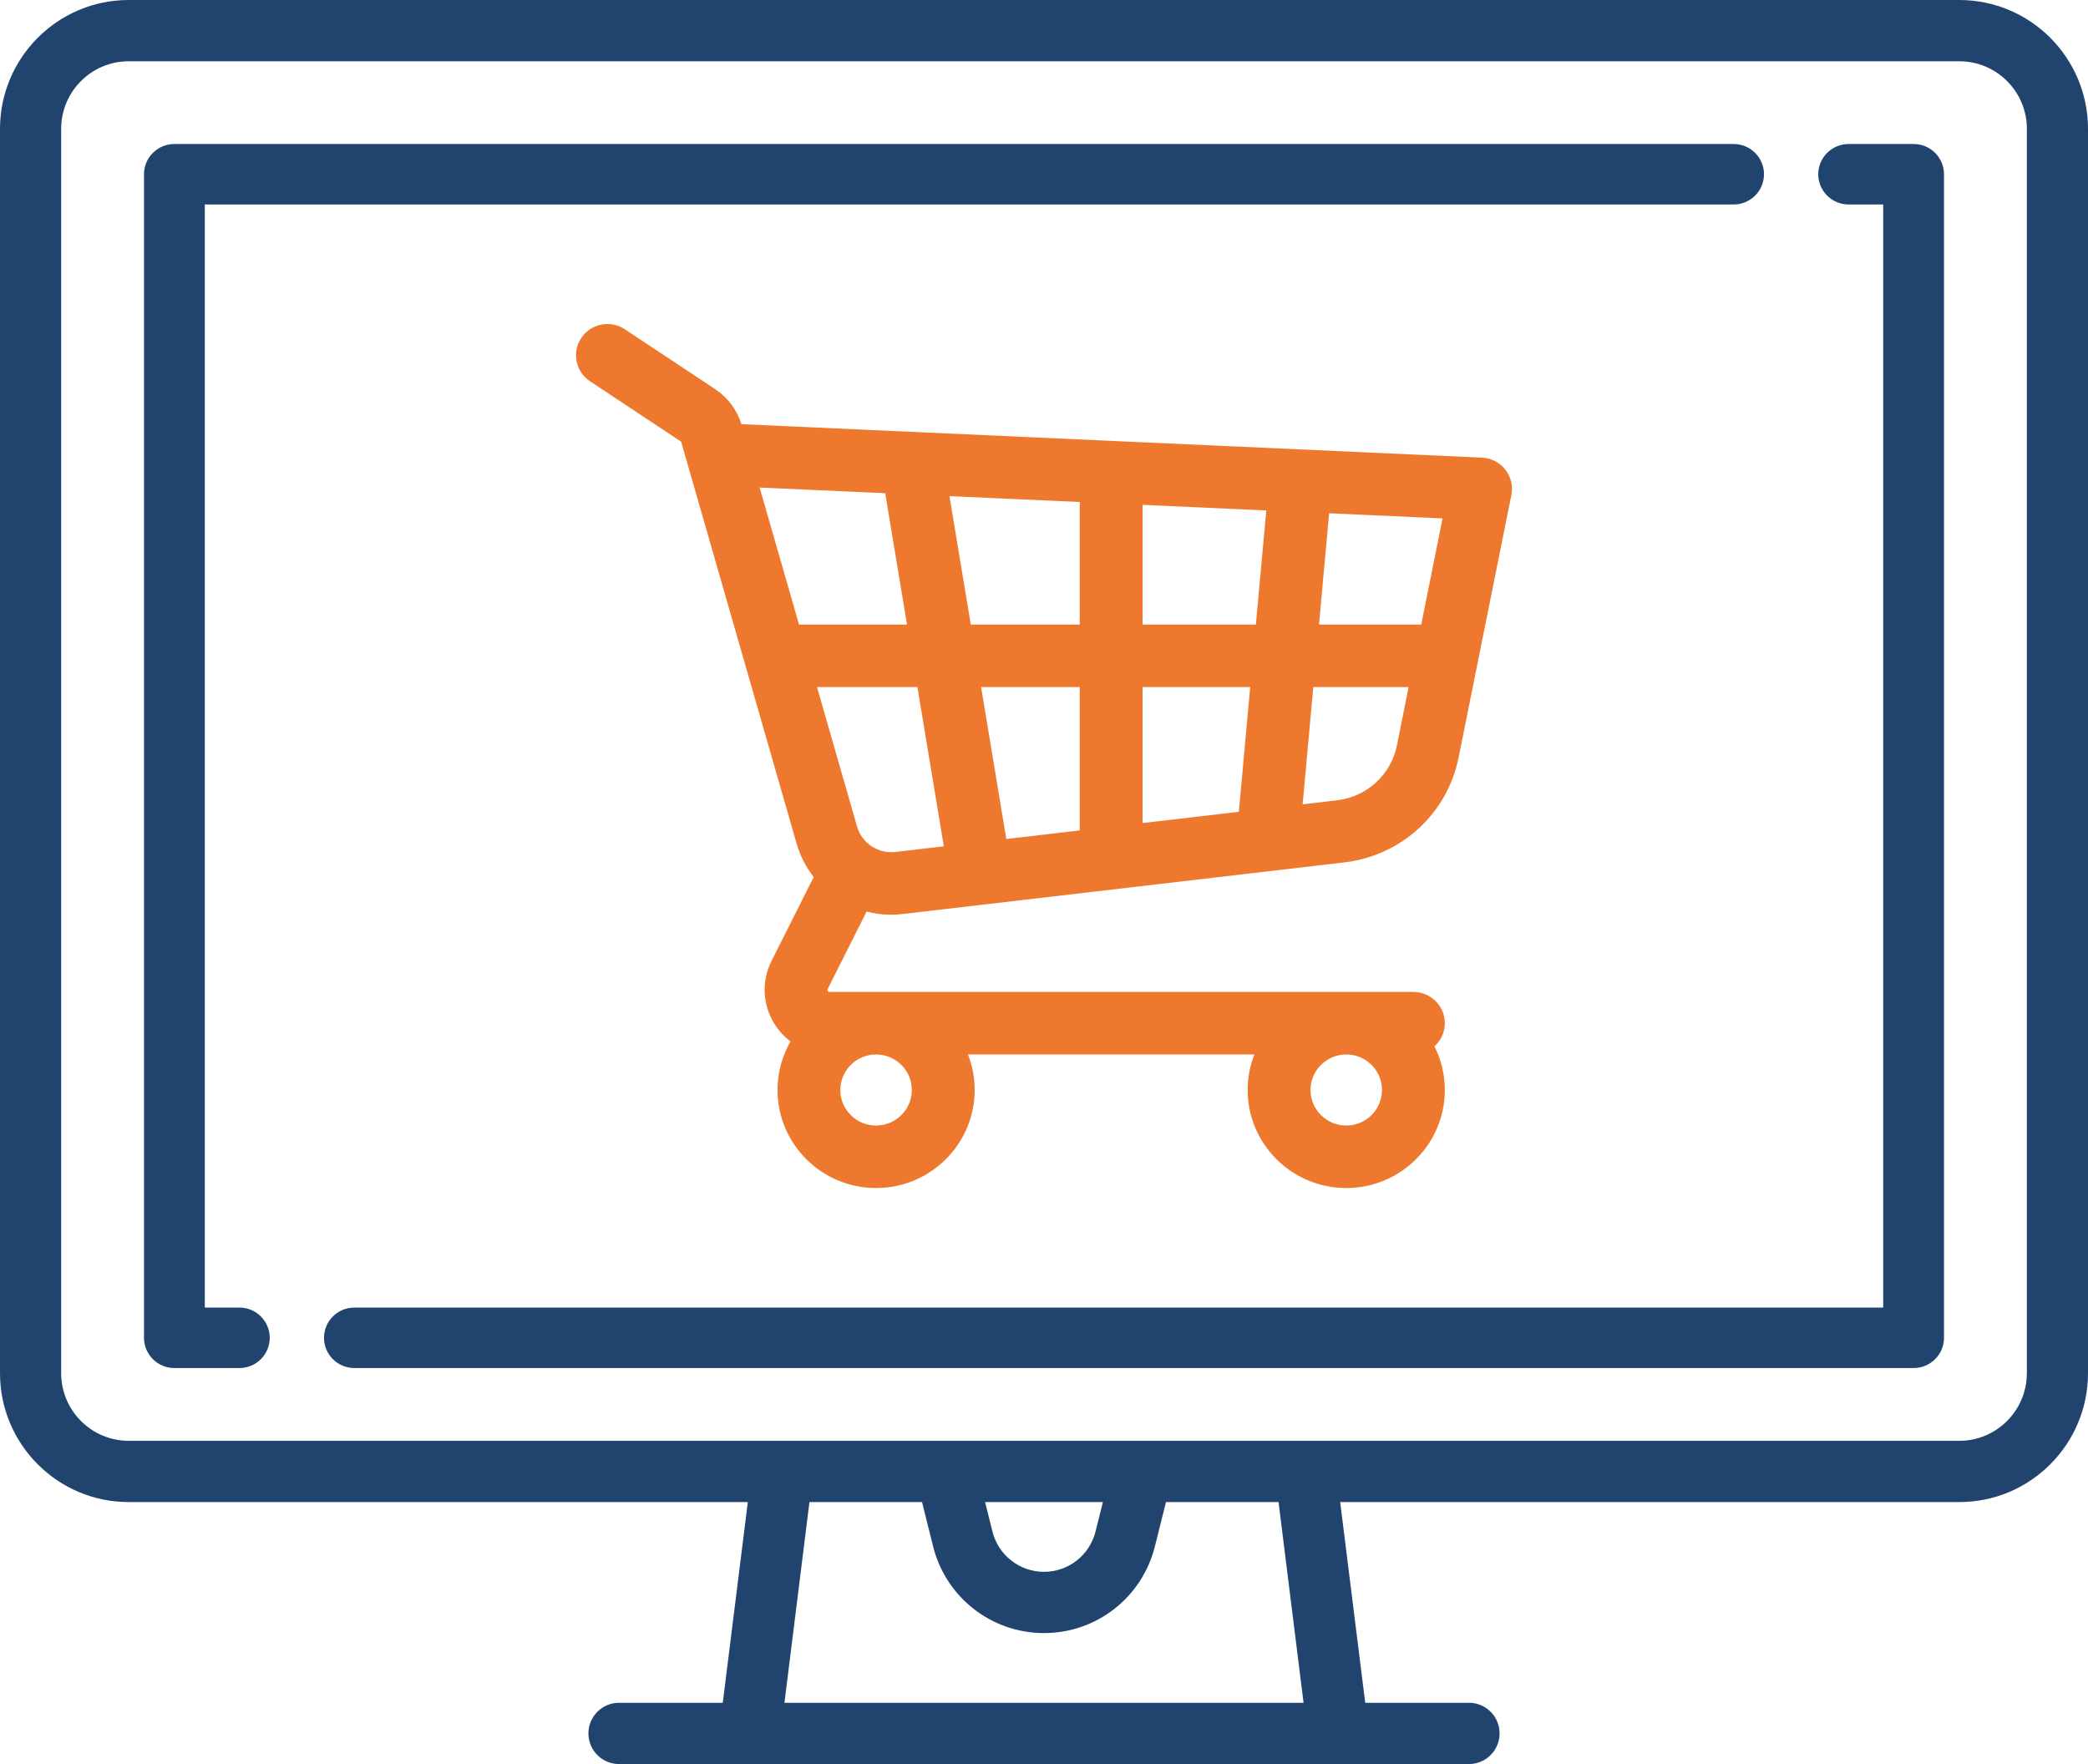
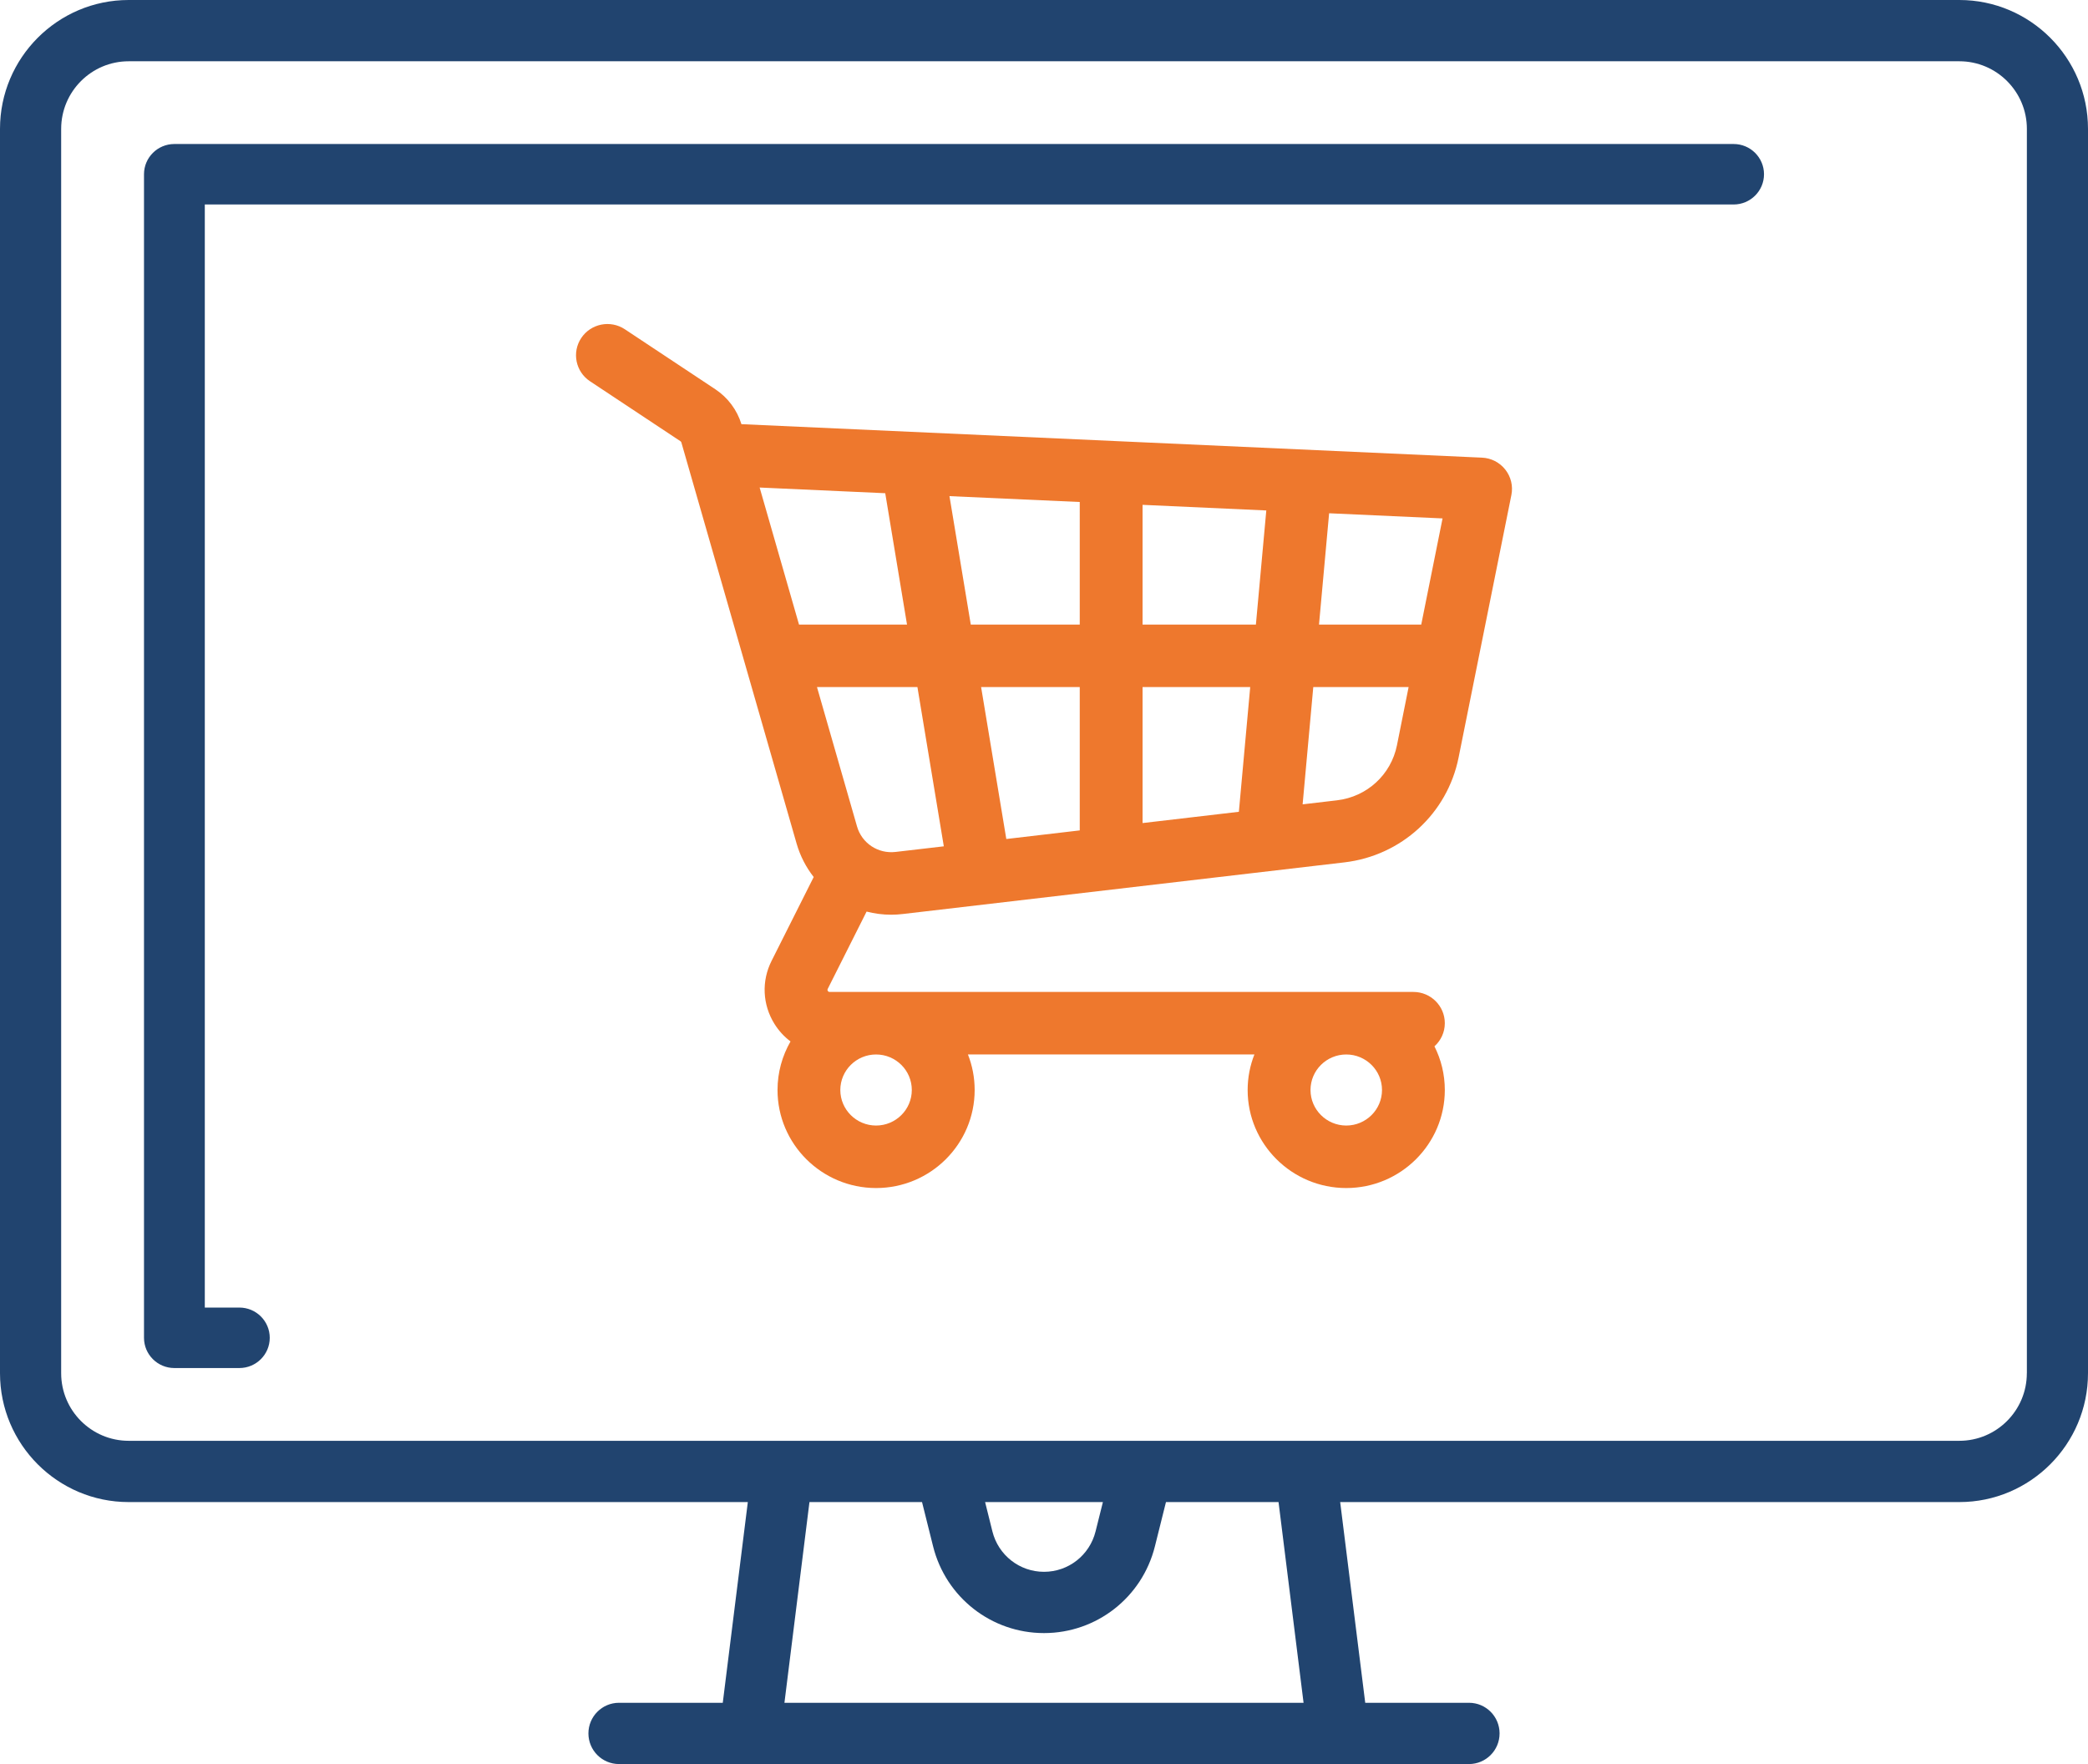
<svg xmlns="http://www.w3.org/2000/svg" xmlns:xlink="http://www.w3.org/1999/xlink" version="1.1" id="Layer_1" x="0px" y="0px" width="58px" height="49px" viewBox="0 0 58 49" xml:space="preserve">
  <g>
    <defs>
      <path id="SVGID_1_" d="M56.301,38.144L56.301,38.144c0,1.035-0.841,1.877-1.875,1.877H3.574c-1.034,0-1.875-0.842-1.875-1.877 V3.58c0-1.036,0.841-1.878,1.875-1.878h50.853c1.034,0,1.875,0.842,1.875,1.878V38.144z M27.364,41.723h3.272l-0.204,0.816 c-0.165,0.66-0.753,1.121-1.432,1.121c-0.679,0-1.268-0.461-1.433-1.121L27.364,41.723z M21.79,47.298l0.695-5.575h3.127 l0.307,1.229c0.354,1.419,1.622,2.41,3.081,2.41c1.46,0,2.727-0.991,3.081-2.41l0.307-1.229h3.127l0.695,5.575H21.79z M54.426,0 H3.574C1.603,0,0,1.606,0,3.58v34.564c0,1.974,1.603,3.579,3.574,3.579h17.199l-0.696,5.575h-2.882 c-0.469,0-0.85,0.381-0.85,0.851c0,0.47,0.38,0.851,0.85,0.851h23.61c0.469,0,0.85-0.381,0.85-0.851c0-0.47-0.38-0.851-0.85-0.851 h-2.882l-0.696-5.575h17.199c1.97,0,3.574-1.605,3.574-3.579V3.58C58,1.606,56.397,0,54.426,0z" />
    </defs>
    <clipPath id="SVGID_2_">
      <use xlink:href="#SVGID_1_" overflow="visible" />
    </clipPath>
    <g clip-path="url(#SVGID_2_)">
      <defs>
        <rect id="SVGID_3_" x="-250" y="-804" width="1440" height="7282" />
      </defs>
      <clipPath id="SVGID_4_">
        <use xlink:href="#SVGID_3_" overflow="visible" />
      </clipPath>
      <rect x="-5" y="-5" clip-path="url(#SVGID_4_)" fill="#21446F" width="68" height="59" />
    </g>
  </g>
  <g>
    <defs>
      <path id="SVGID_5_" d="M48.156,4H4.844C4.378,4,4,4.376,4,4.84v32.32C4,37.624,4.378,38,4.844,38h1.805 c0.466,0,0.844-0.376,0.844-0.84c0-0.464-0.378-0.84-0.844-0.84h-0.96V5.68h42.467C48.622,5.68,49,5.304,49,4.84 C49,4.376,48.622,4,48.156,4z" />
    </defs>
    <clipPath id="SVGID_6_">
      <use xlink:href="#SVGID_5_" overflow="visible" />
    </clipPath>
    <g clip-path="url(#SVGID_6_)">
      <defs>
        <rect id="SVGID_7_" x="-250" y="-804" width="1440" height="7282" />
      </defs>
      <clipPath id="SVGID_8_">
        <use xlink:href="#SVGID_7_" overflow="visible" />
      </clipPath>
      <rect x="-1" y="-1" clip-path="url(#SVGID_8_)" fill="#21446F" width="55" height="44" />
    </g>
  </g>
  <g>
    <defs>
      <path id="SVGID_9_" d="M53.156,4h-1.805c-0.466,0-0.844,0.376-0.844,0.84c0,0.464,0.378,0.84,0.844,0.84h0.96v30.64H9.844 C9.378,36.32,9,36.696,9,37.16C9,37.624,9.378,38,9.844,38h43.312C53.622,38,54,37.624,54,37.16V4.84C54,4.376,53.622,4,53.156,4z " />
    </defs>
    <clipPath id="SVGID_10_">
      <use xlink:href="#SVGID_9_" overflow="visible" />
    </clipPath>
    <g clip-path="url(#SVGID_10_)">
      <defs>
-         <rect id="SVGID_11_" x="-250" y="-804" width="1440" height="7282" />
-       </defs>
+         </defs>
      <clipPath id="SVGID_12_">
        <use xlink:href="#SVGID_11_" overflow="visible" />
      </clipPath>
      <rect x="4" y="-1" clip-path="url(#SVGID_12_)" fill="#21446F" width="55" height="44" />
    </g>
  </g>
  <g>
    <defs>
      <path id="SVGID_13_" d="M39.479,17.349h-2.84l0.281-3.092l3.151,0.143L39.479,17.349z M38.804,20.703 c-0.164,0.816-0.833,1.429-1.664,1.527l-0.956,0.112l0.296-3.257h2.648L38.804,20.703z M34.886,17.349h-3.148v-3.326l3.437,0.156 L34.886,17.349z M34.413,22.549l-2.675,0.313v-3.777h2.99L34.413,22.549z M29.993,17.349h-3.027l-0.592-3.568l3.619,0.163V17.349z M29.993,23.066l-2.04,0.239l-0.7-4.22h2.74V23.066z M24.877,23.664c-0.487,0.057-0.937-0.241-1.071-0.709l-1.112-3.87h2.79 l0.733,4.423L24.877,23.664z M22.195,17.349l-1.094-3.807l3.489,0.158l0.605,3.649H22.195z M24.335,29.29 c0.548,0,0.993,0.442,0.993,0.987c0,0.544-0.445,0.987-0.993,0.987c-0.547,0-0.993-0.443-0.993-0.987 C23.343,29.732,23.788,29.29,24.335,29.29z M37.396,29.29c0.548,0,0.993,0.443,0.993,0.987s-0.445,0.987-0.993,0.987 c-0.547,0-0.993-0.443-0.993-0.987C36.403,29.732,36.848,29.29,37.396,29.29z M41.814,13.044c-0.157-0.2-0.394-0.321-0.647-0.332 l-20.523-0.928c-0.016-0.001-0.032-0.001-0.048-0.001c-0.122-0.396-0.378-0.74-0.726-0.971l-2.513-1.666 c-0.401-0.266-0.943-0.158-1.21,0.241c-0.267,0.399-0.159,0.937,0.242,1.203l2.513,1.666c0.012,0.008,0.021,0.02,0.025,0.034 l3.201,11.142c0.1,0.347,0.264,0.66,0.475,0.929l-1.171,2.33c-0.282,0.56-0.252,1.213,0.079,1.747 c0.12,0.193,0.272,0.358,0.448,0.49c-0.229,0.398-0.361,0.858-0.361,1.349c0,1.501,1.228,2.723,2.738,2.723 c1.51,0,2.738-1.222,2.738-2.723c0-0.348-0.066-0.681-0.187-0.988h7.958c-0.121,0.307-0.188,0.64-0.188,0.988 c0,1.501,1.229,2.723,2.739,2.723c1.51,0,2.738-1.222,2.738-2.723c0-0.436-0.104-0.848-0.288-1.213 c0.176-0.159,0.288-0.387,0.288-0.643c0-0.479-0.391-0.868-0.873-0.868H23.046c-0.013,0-0.034,0-0.051-0.028 c-0.018-0.028-0.008-0.047-0.002-0.058l1.079-2.146c0.22,0.056,0.448,0.087,0.683,0.087c0.108,0,0.217-0.007,0.326-0.02 l12.264-1.434c1.584-0.186,2.858-1.355,3.171-2.91l1.467-7.295C42.033,13.501,41.971,13.243,41.814,13.044z" />
    </defs>
    <clipPath id="SVGID_14_">
      <use xlink:href="#SVGID_13_" overflow="visible" />
    </clipPath>
    <g clip-path="url(#SVGID_14_)">
      <defs>
        <rect id="SVGID_15_" x="-250" y="-804" width="1440" height="7282" />
      </defs>
      <clipPath id="SVGID_16_">
        <use xlink:href="#SVGID_15_" overflow="visible" />
      </clipPath>
      <rect x="11" y="4" clip-path="url(#SVGID_16_)" fill="#EE782D" width="36" height="34" />
    </g>
  </g>
</svg>